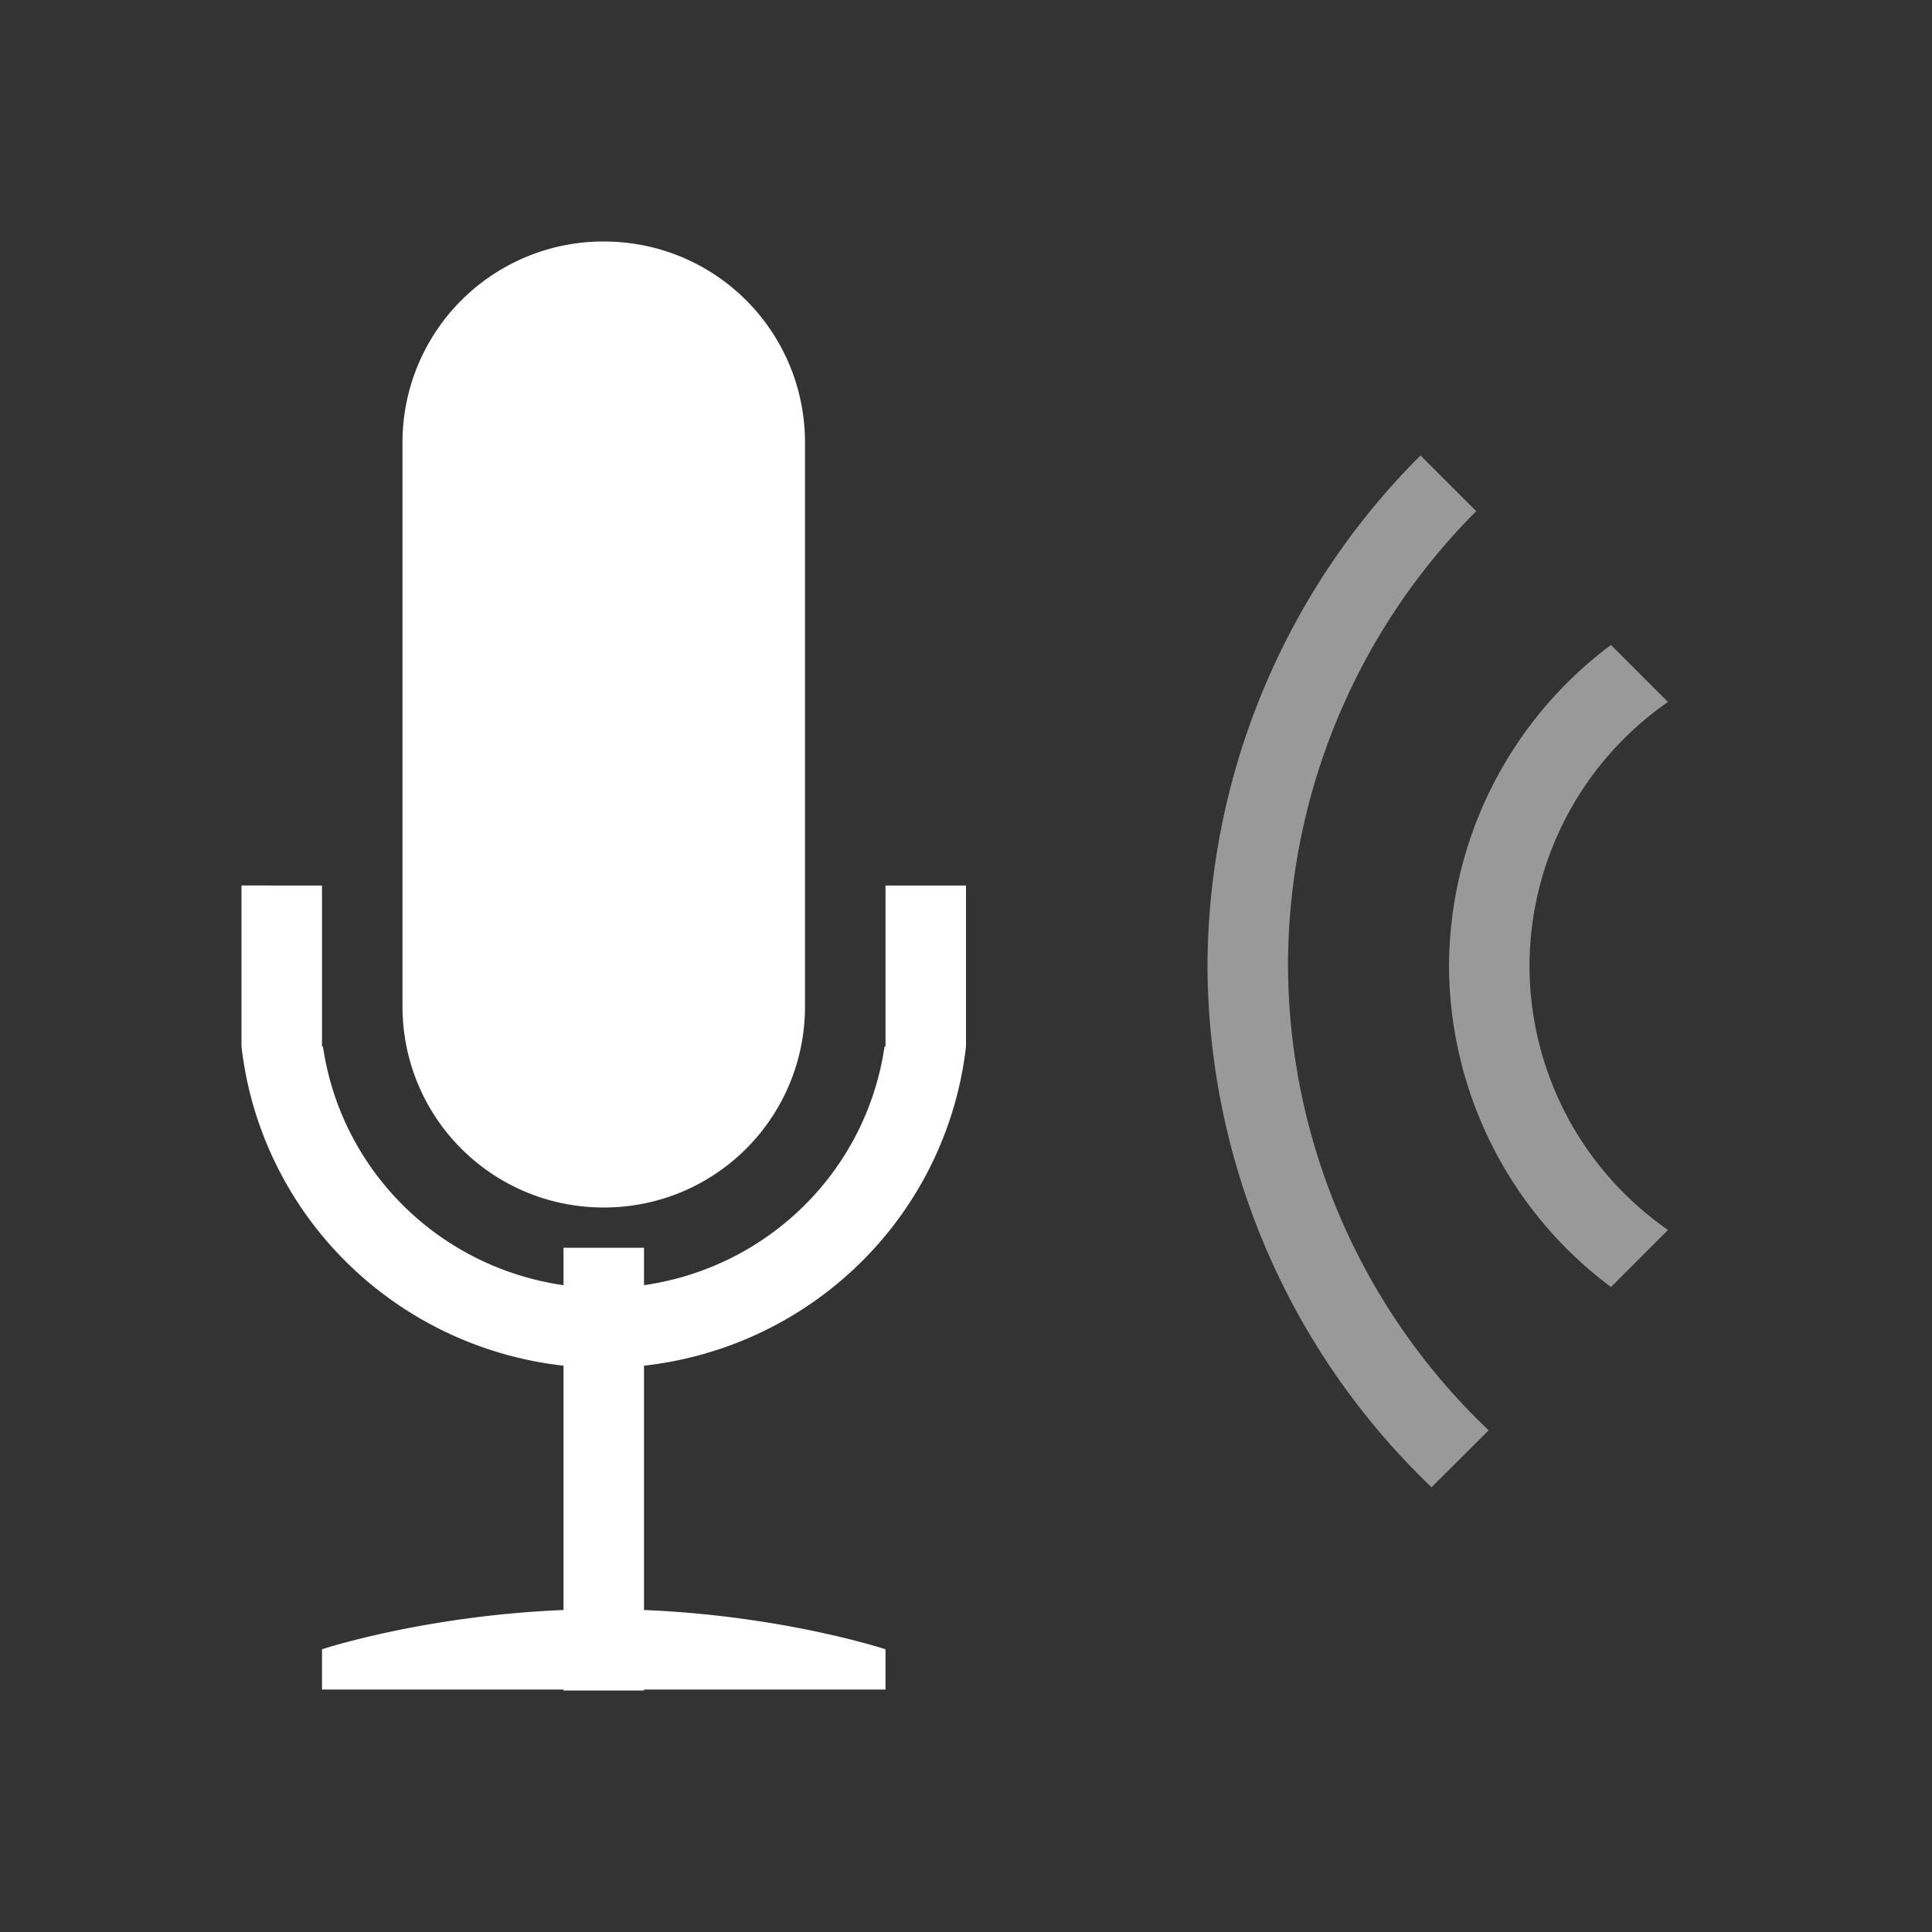
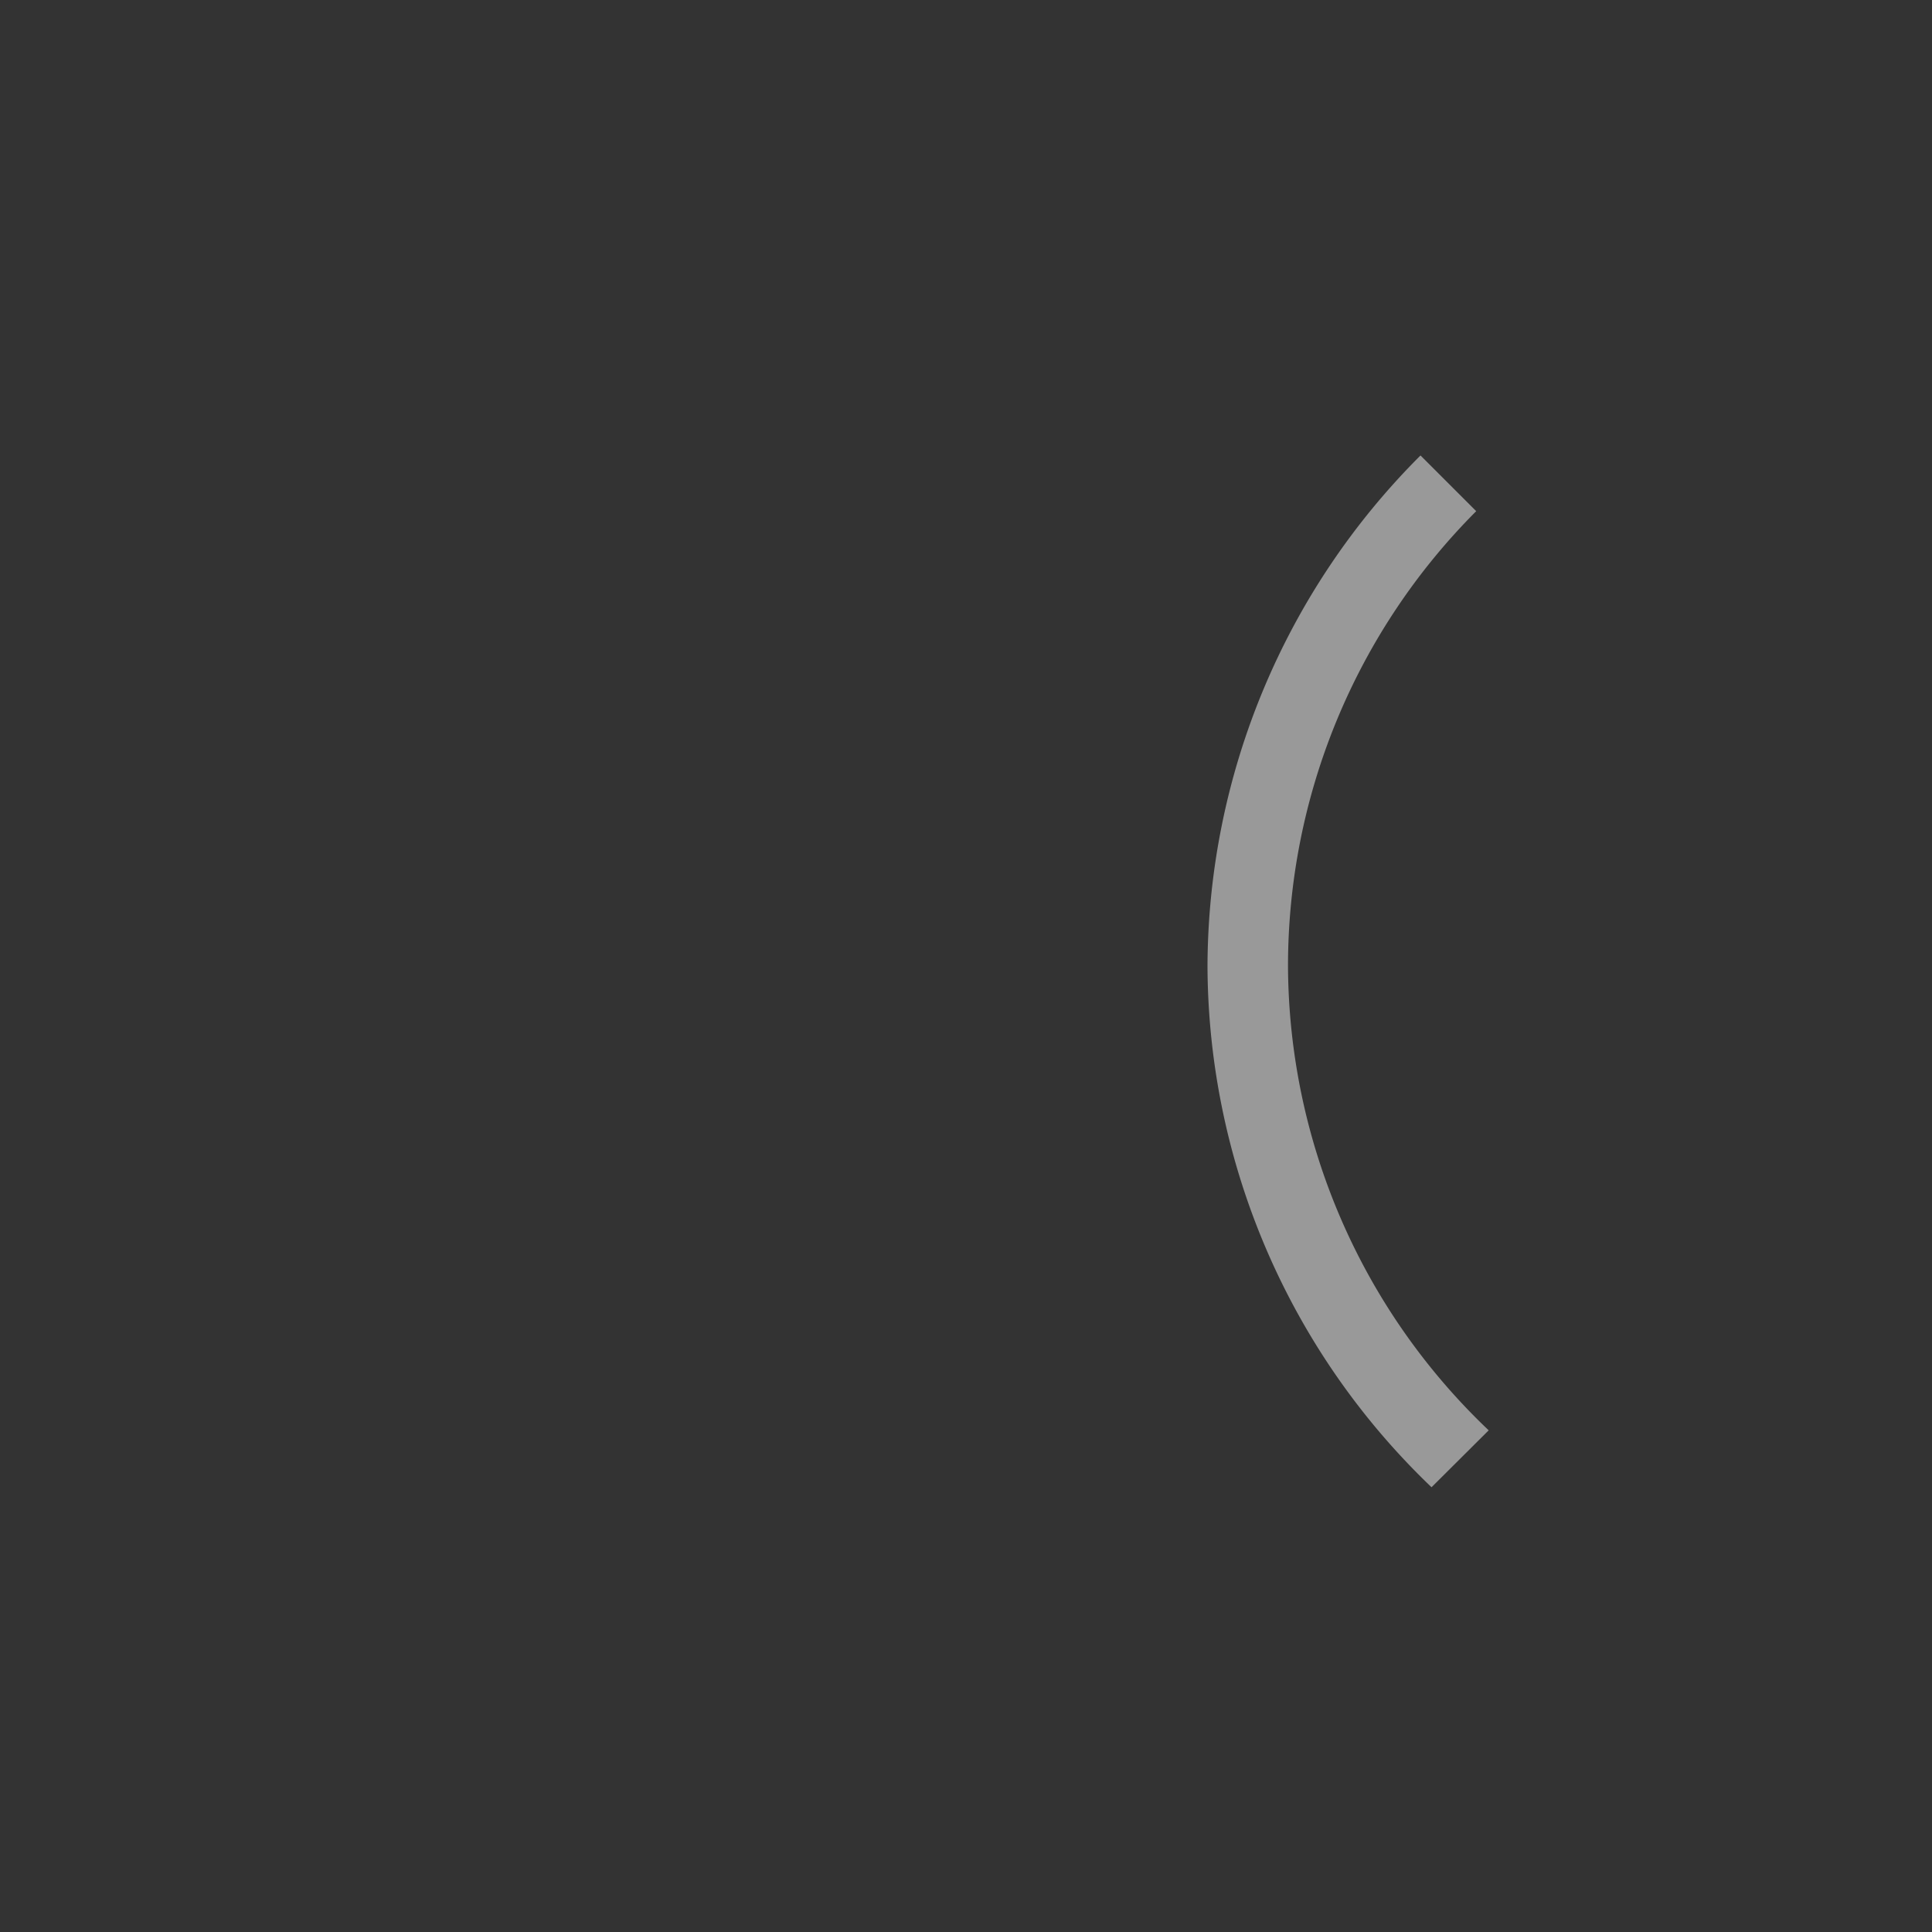
<svg xmlns="http://www.w3.org/2000/svg" viewBox="0 0 24 24">
  <rect x="0" y="0" width="24" height="24" fill="#333333" stroke="none" />
  <path style="fill:#fff;fill-rule:evenodd;stroke-width:.5;stroke-linecap:round;stroke-linejoin:round;opacity:.5" d="M17.646 5.658A9 9 0 0 0 15 12a9 9 0 0 0 2.783 6.475l.71-.707A8 8 0 0 1 16 12a8 8 0 0 1 2.338-5.65Z" />
-   <path style="fill:#fff;fill-opacity:1;fill-rule:evenodd;stroke-width:.5;stroke-linecap:round;stroke-linejoin:round;opacity:.5" d="M20.012 8.012A5 5 0 0 0 18 12a5 5 0 0 0 2.012 3.988l.709-.709A4 4 0 0 1 19 12a4 4 0 0 1 1.72-3.28z" />
-   <path style="fill:#fff;stroke-width:1.852" d="M7.5 3A2.495 2.495 0 0 0 5 5.5v7C5 13.885 6.115 15 7.5 15s2.5-1.115 2.5-2.5v-7C10 4.115 8.885 3 7.5 3ZM3 11v2a4.535 4.5 0 0 0 4 3.965V20c-1.744.072-3 .488-3 .488v.5h3V21h1v-.012h3v-.5S9.744 20.072 8 20v-3.035A4.535 4.5 0 0 0 12 13v-2h-1v2h-.012A3.528 3.5 0 0 1 8 15.965V15.5H7v.465A3.528 3.5 0 0 1 4.012 13H4v-2z" />
</svg>